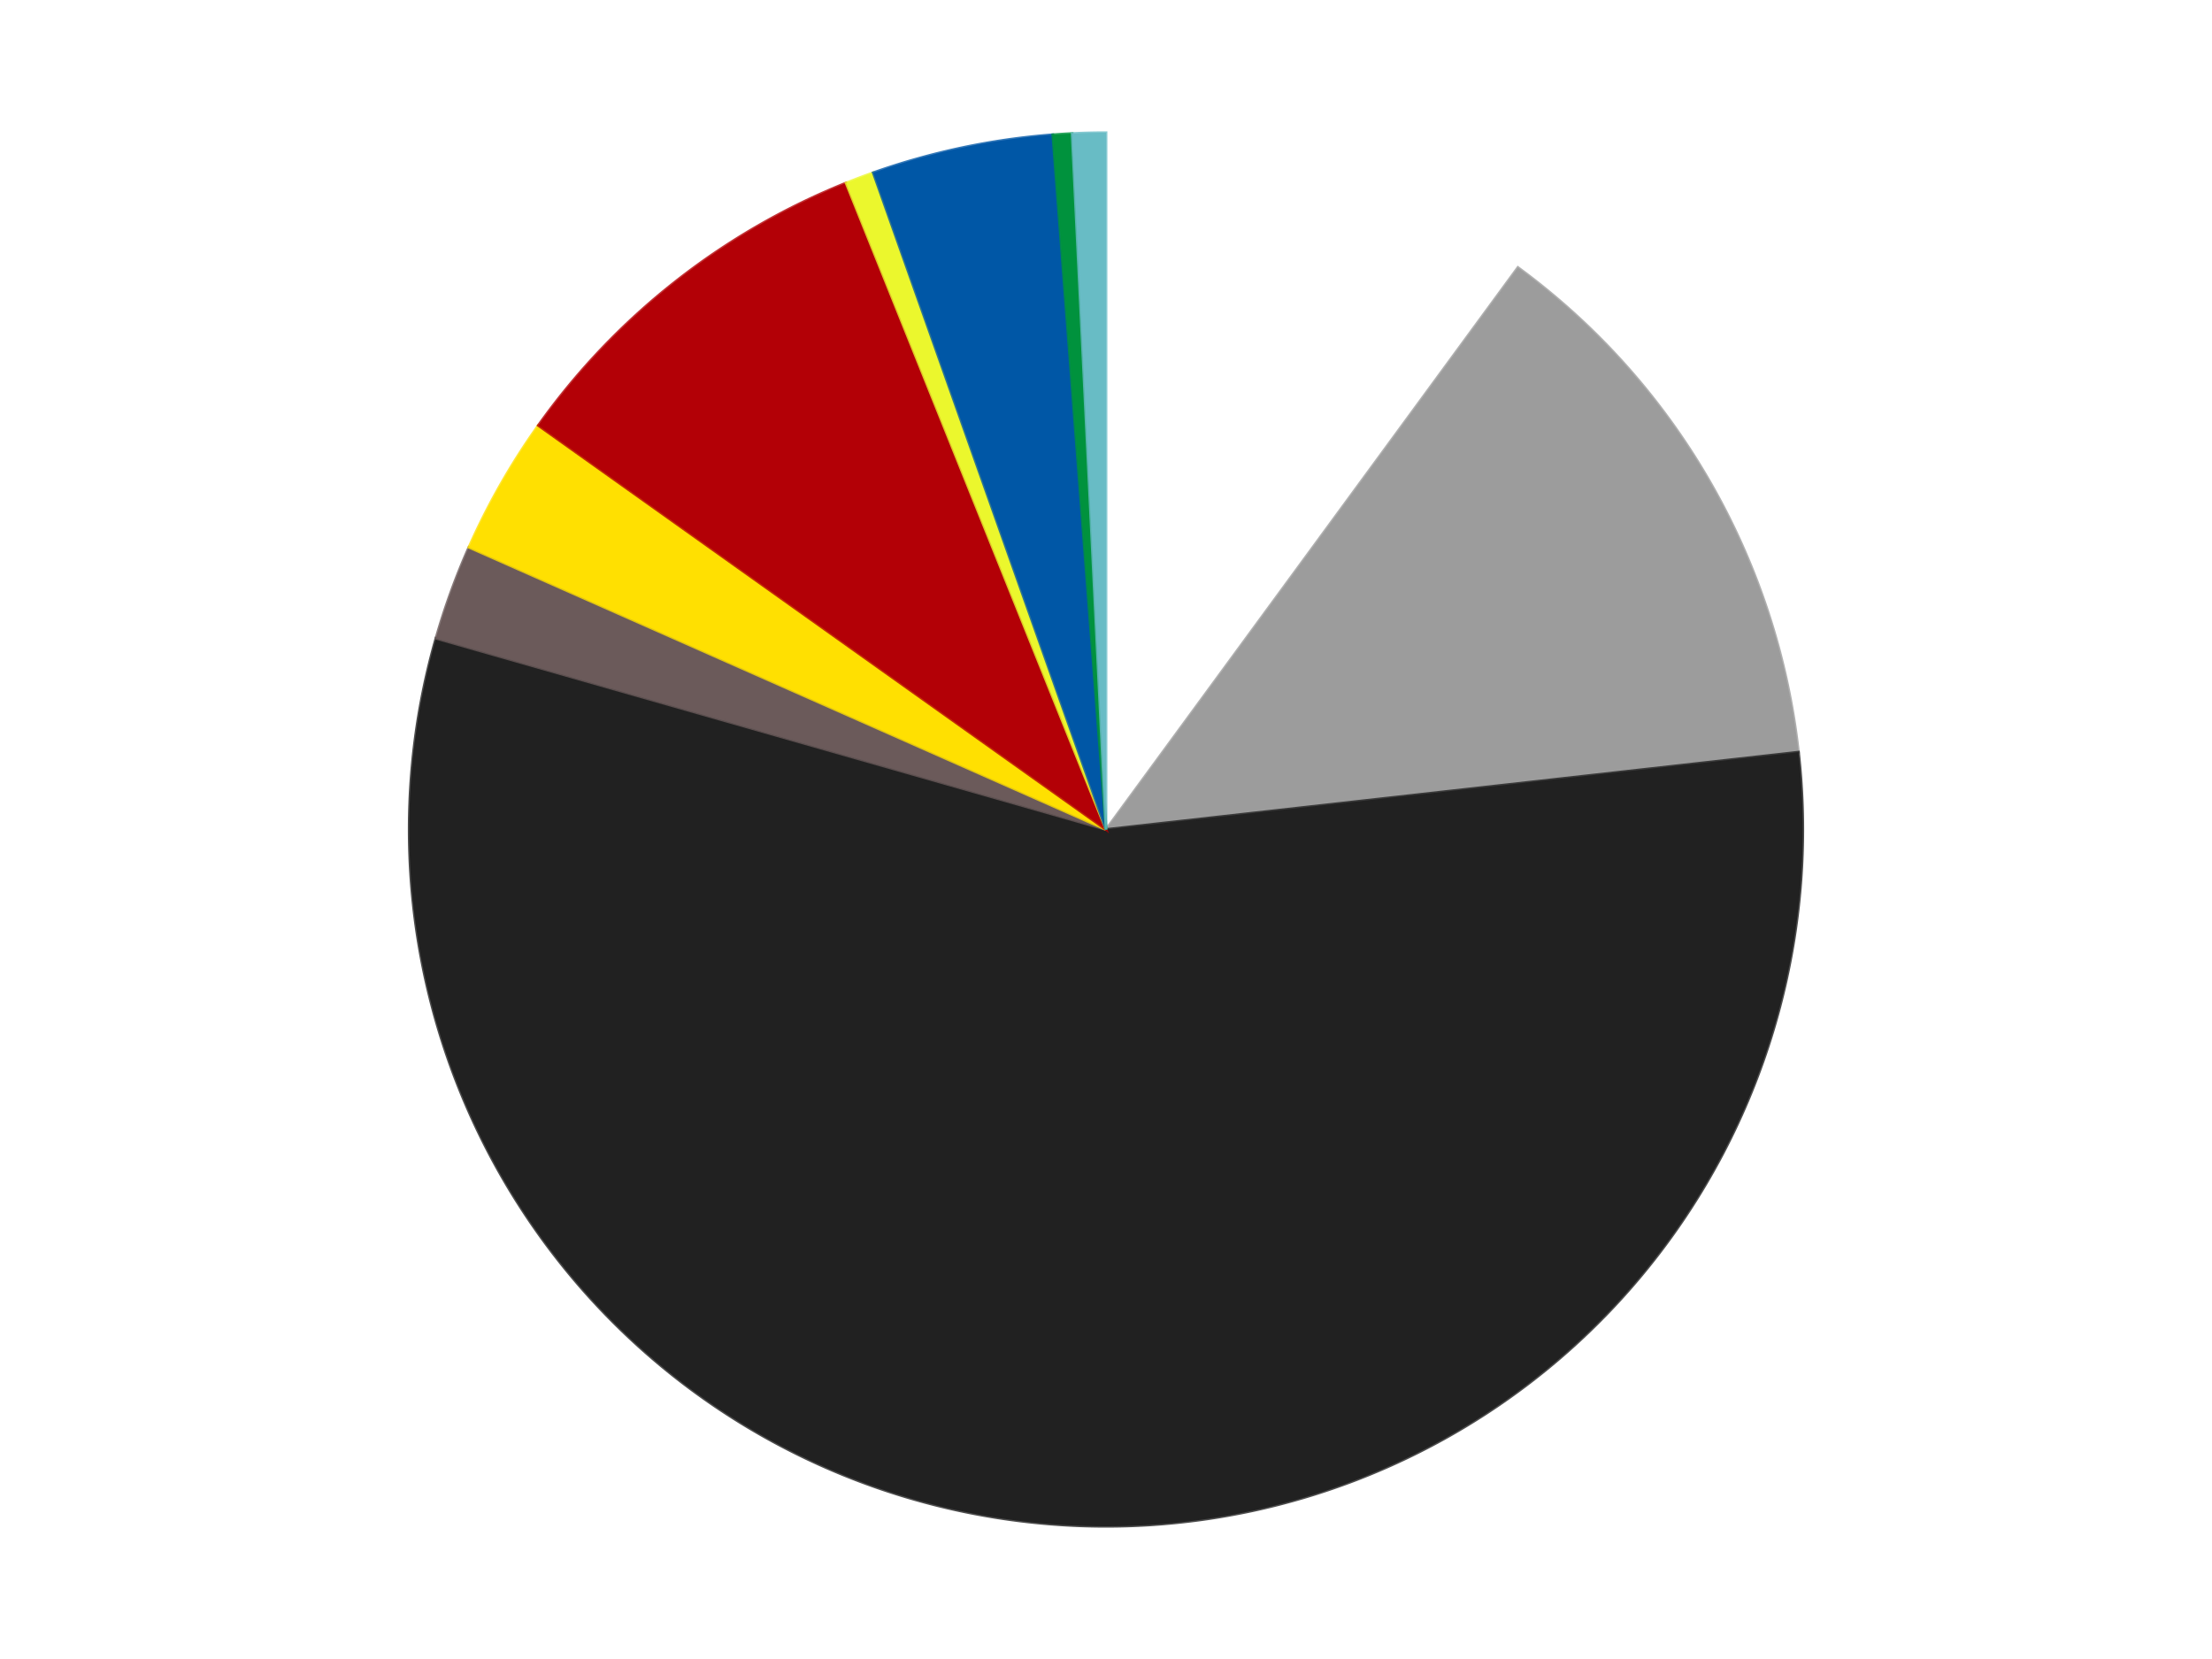
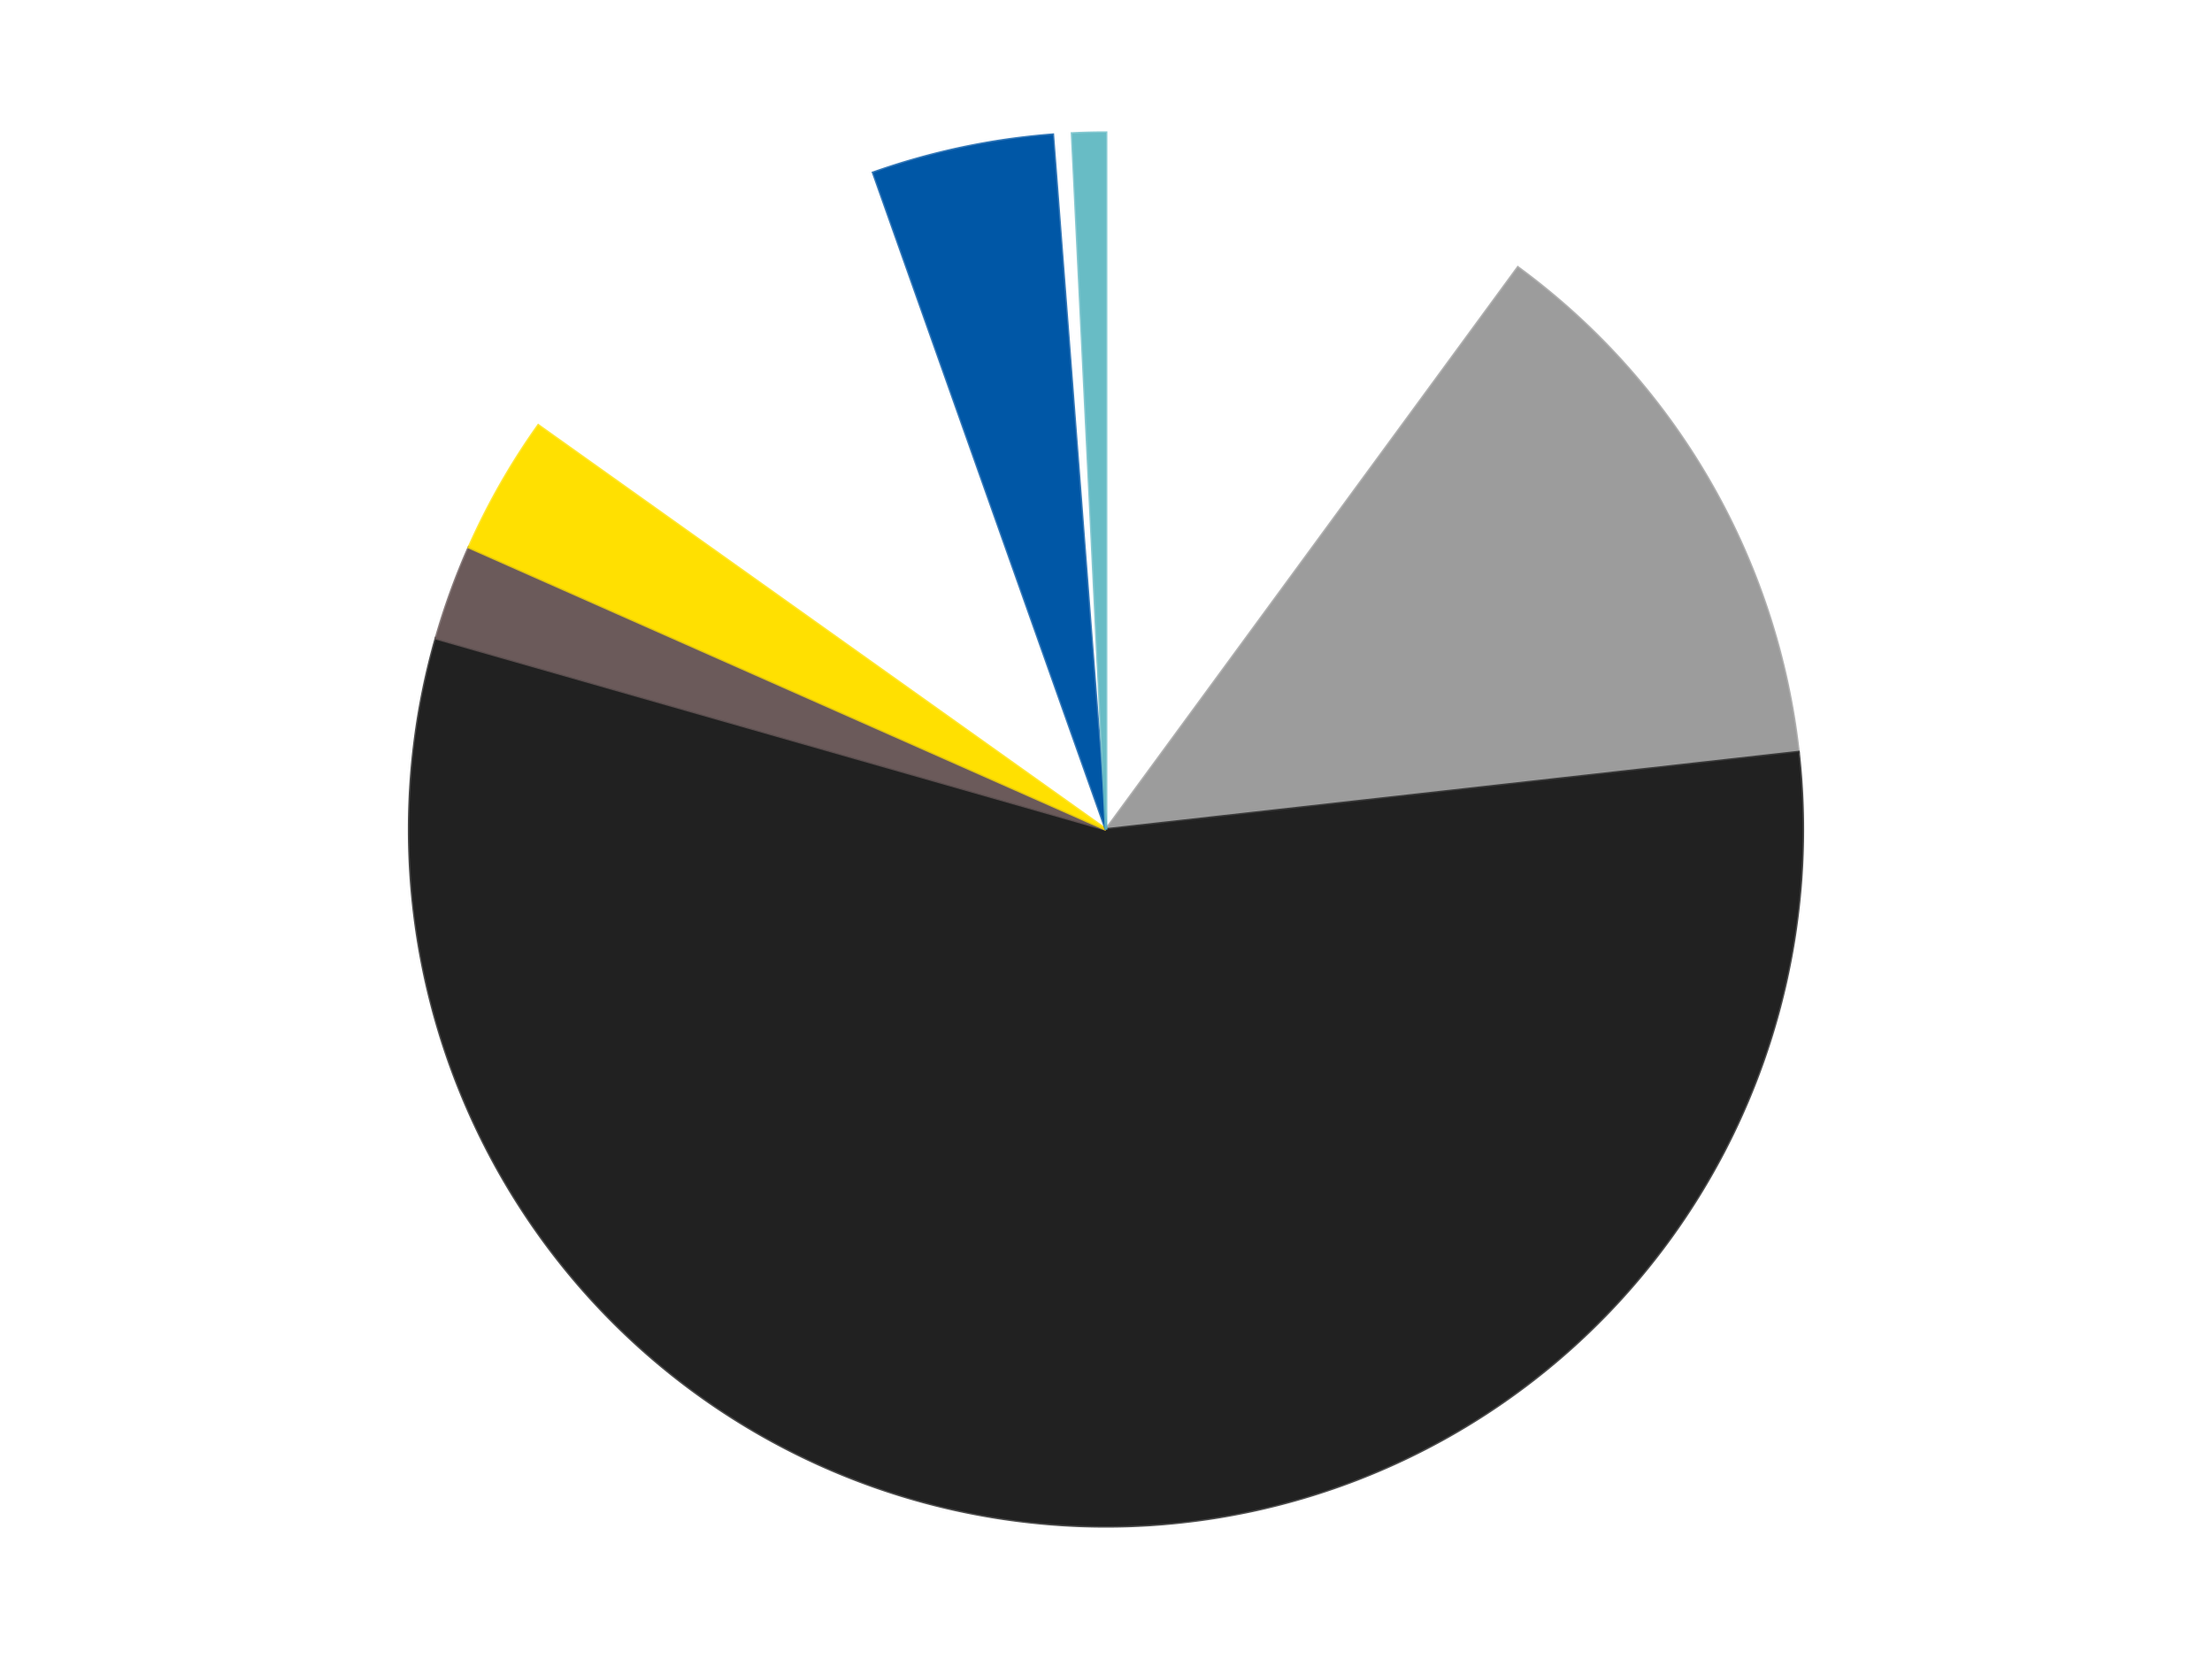
<svg xmlns="http://www.w3.org/2000/svg" xmlns:xlink="http://www.w3.org/1999/xlink" id="chart-dcf45578-c008-48d2-874d-251ece5b06b6" class="pygal-chart" viewBox="0 0 800 600">
  <defs>
    <style type="text/css">#chart-dcf45578-c008-48d2-874d-251ece5b06b6{-webkit-user-select:none;-webkit-font-smoothing:antialiased;font-family:Consolas,"Liberation Mono",Menlo,Courier,monospace}#chart-dcf45578-c008-48d2-874d-251ece5b06b6 .title{font-family:Consolas,"Liberation Mono",Menlo,Courier,monospace;font-size:16px}#chart-dcf45578-c008-48d2-874d-251ece5b06b6 .legends .legend text{font-family:Consolas,"Liberation Mono",Menlo,Courier,monospace;font-size:14px}#chart-dcf45578-c008-48d2-874d-251ece5b06b6 .axis text{font-family:Consolas,"Liberation Mono",Menlo,Courier,monospace;font-size:10px}#chart-dcf45578-c008-48d2-874d-251ece5b06b6 .axis text.major{font-family:Consolas,"Liberation Mono",Menlo,Courier,monospace;font-size:10px}#chart-dcf45578-c008-48d2-874d-251ece5b06b6 .text-overlay text.value{font-family:Consolas,"Liberation Mono",Menlo,Courier,monospace;font-size:16px}#chart-dcf45578-c008-48d2-874d-251ece5b06b6 .text-overlay text.label{font-family:Consolas,"Liberation Mono",Menlo,Courier,monospace;font-size:10px}#chart-dcf45578-c008-48d2-874d-251ece5b06b6 .tooltip{font-family:Consolas,"Liberation Mono",Menlo,Courier,monospace;font-size:14px}#chart-dcf45578-c008-48d2-874d-251ece5b06b6 text.no_data{font-family:Consolas,"Liberation Mono",Menlo,Courier,monospace;font-size:64px}
#chart-dcf45578-c008-48d2-874d-251ece5b06b6{background-color:transparent}#chart-dcf45578-c008-48d2-874d-251ece5b06b6 path,#chart-dcf45578-c008-48d2-874d-251ece5b06b6 line,#chart-dcf45578-c008-48d2-874d-251ece5b06b6 rect,#chart-dcf45578-c008-48d2-874d-251ece5b06b6 circle{-webkit-transition:150ms;-moz-transition:150ms;transition:150ms}#chart-dcf45578-c008-48d2-874d-251ece5b06b6 .graph &gt; .background{fill:transparent}#chart-dcf45578-c008-48d2-874d-251ece5b06b6 .plot &gt; .background{fill:transparent}#chart-dcf45578-c008-48d2-874d-251ece5b06b6 .graph{fill:rgba(0,0,0,.87)}#chart-dcf45578-c008-48d2-874d-251ece5b06b6 text.no_data{fill:rgba(0,0,0,1)}#chart-dcf45578-c008-48d2-874d-251ece5b06b6 .title{fill:rgba(0,0,0,1)}#chart-dcf45578-c008-48d2-874d-251ece5b06b6 .legends .legend text{fill:rgba(0,0,0,.87)}#chart-dcf45578-c008-48d2-874d-251ece5b06b6 .legends .legend:hover text{fill:rgba(0,0,0,1)}#chart-dcf45578-c008-48d2-874d-251ece5b06b6 .axis .line{stroke:rgba(0,0,0,1)}#chart-dcf45578-c008-48d2-874d-251ece5b06b6 .axis .guide.line{stroke:rgba(0,0,0,.54)}#chart-dcf45578-c008-48d2-874d-251ece5b06b6 .axis .major.line{stroke:rgba(0,0,0,.87)}#chart-dcf45578-c008-48d2-874d-251ece5b06b6 .axis text.major{fill:rgba(0,0,0,1)}#chart-dcf45578-c008-48d2-874d-251ece5b06b6 .axis.y .guides:hover .guide.line,#chart-dcf45578-c008-48d2-874d-251ece5b06b6 .line-graph .axis.x .guides:hover .guide.line,#chart-dcf45578-c008-48d2-874d-251ece5b06b6 .stackedline-graph .axis.x .guides:hover .guide.line,#chart-dcf45578-c008-48d2-874d-251ece5b06b6 .xy-graph .axis.x .guides:hover .guide.line{stroke:rgba(0,0,0,1)}#chart-dcf45578-c008-48d2-874d-251ece5b06b6 .axis .guides:hover text{fill:rgba(0,0,0,1)}#chart-dcf45578-c008-48d2-874d-251ece5b06b6 .reactive{fill-opacity:1.0;stroke-opacity:.8;stroke-width:1}#chart-dcf45578-c008-48d2-874d-251ece5b06b6 .ci{stroke:rgba(0,0,0,.87)}#chart-dcf45578-c008-48d2-874d-251ece5b06b6 .reactive.active,#chart-dcf45578-c008-48d2-874d-251ece5b06b6 .active .reactive{fill-opacity:0.6;stroke-opacity:.9;stroke-width:4}#chart-dcf45578-c008-48d2-874d-251ece5b06b6 .ci .reactive.active{stroke-width:1.5}#chart-dcf45578-c008-48d2-874d-251ece5b06b6 .series text{fill:rgba(0,0,0,1)}#chart-dcf45578-c008-48d2-874d-251ece5b06b6 .tooltip rect{fill:transparent;stroke:rgba(0,0,0,1);-webkit-transition:opacity 150ms;-moz-transition:opacity 150ms;transition:opacity 150ms}#chart-dcf45578-c008-48d2-874d-251ece5b06b6 .tooltip .label{fill:rgba(0,0,0,.87)}#chart-dcf45578-c008-48d2-874d-251ece5b06b6 .tooltip .label{fill:rgba(0,0,0,.87)}#chart-dcf45578-c008-48d2-874d-251ece5b06b6 .tooltip .legend{font-size:.8em;fill:rgba(0,0,0,.54)}#chart-dcf45578-c008-48d2-874d-251ece5b06b6 .tooltip .x_label{font-size:.6em;fill:rgba(0,0,0,1)}#chart-dcf45578-c008-48d2-874d-251ece5b06b6 .tooltip .xlink{font-size:.5em;text-decoration:underline}#chart-dcf45578-c008-48d2-874d-251ece5b06b6 .tooltip .value{font-size:1.5em}#chart-dcf45578-c008-48d2-874d-251ece5b06b6 .bound{font-size:.5em}#chart-dcf45578-c008-48d2-874d-251ece5b06b6 .max-value{font-size:.75em;fill:rgba(0,0,0,.54)}#chart-dcf45578-c008-48d2-874d-251ece5b06b6 .map-element{fill:transparent;stroke:rgba(0,0,0,.54) !important}#chart-dcf45578-c008-48d2-874d-251ece5b06b6 .map-element .reactive{fill-opacity:inherit;stroke-opacity:inherit}#chart-dcf45578-c008-48d2-874d-251ece5b06b6 .color-0,#chart-dcf45578-c008-48d2-874d-251ece5b06b6 .color-0 a:visited{stroke:#F44336;fill:#F44336}#chart-dcf45578-c008-48d2-874d-251ece5b06b6 .color-1,#chart-dcf45578-c008-48d2-874d-251ece5b06b6 .color-1 a:visited{stroke:#3F51B5;fill:#3F51B5}#chart-dcf45578-c008-48d2-874d-251ece5b06b6 .color-2,#chart-dcf45578-c008-48d2-874d-251ece5b06b6 .color-2 a:visited{stroke:#009688;fill:#009688}#chart-dcf45578-c008-48d2-874d-251ece5b06b6 .color-3,#chart-dcf45578-c008-48d2-874d-251ece5b06b6 .color-3 a:visited{stroke:#FFC107;fill:#FFC107}#chart-dcf45578-c008-48d2-874d-251ece5b06b6 .color-4,#chart-dcf45578-c008-48d2-874d-251ece5b06b6 .color-4 a:visited{stroke:#FF5722;fill:#FF5722}#chart-dcf45578-c008-48d2-874d-251ece5b06b6 .color-5,#chart-dcf45578-c008-48d2-874d-251ece5b06b6 .color-5 a:visited{stroke:#9C27B0;fill:#9C27B0}#chart-dcf45578-c008-48d2-874d-251ece5b06b6 .color-6,#chart-dcf45578-c008-48d2-874d-251ece5b06b6 .color-6 a:visited{stroke:#03A9F4;fill:#03A9F4}#chart-dcf45578-c008-48d2-874d-251ece5b06b6 .color-7,#chart-dcf45578-c008-48d2-874d-251ece5b06b6 .color-7 a:visited{stroke:#8BC34A;fill:#8BC34A}#chart-dcf45578-c008-48d2-874d-251ece5b06b6 .color-8,#chart-dcf45578-c008-48d2-874d-251ece5b06b6 .color-8 a:visited{stroke:#FF9800;fill:#FF9800}#chart-dcf45578-c008-48d2-874d-251ece5b06b6 .color-9,#chart-dcf45578-c008-48d2-874d-251ece5b06b6 .color-9 a:visited{stroke:#E91E63;fill:#E91E63}#chart-dcf45578-c008-48d2-874d-251ece5b06b6 .text-overlay .color-0 text{fill:black}#chart-dcf45578-c008-48d2-874d-251ece5b06b6 .text-overlay .color-1 text{fill:black}#chart-dcf45578-c008-48d2-874d-251ece5b06b6 .text-overlay .color-2 text{fill:black}#chart-dcf45578-c008-48d2-874d-251ece5b06b6 .text-overlay .color-3 text{fill:black}#chart-dcf45578-c008-48d2-874d-251ece5b06b6 .text-overlay .color-4 text{fill:black}#chart-dcf45578-c008-48d2-874d-251ece5b06b6 .text-overlay .color-5 text{fill:black}#chart-dcf45578-c008-48d2-874d-251ece5b06b6 .text-overlay .color-6 text{fill:black}#chart-dcf45578-c008-48d2-874d-251ece5b06b6 .text-overlay .color-7 text{fill:black}#chart-dcf45578-c008-48d2-874d-251ece5b06b6 .text-overlay .color-8 text{fill:black}#chart-dcf45578-c008-48d2-874d-251ece5b06b6 .text-overlay .color-9 text{fill:black}
#chart-dcf45578-c008-48d2-874d-251ece5b06b6 text.no_data{text-anchor:middle}#chart-dcf45578-c008-48d2-874d-251ece5b06b6 .guide.line{fill:none}#chart-dcf45578-c008-48d2-874d-251ece5b06b6 .centered{text-anchor:middle}#chart-dcf45578-c008-48d2-874d-251ece5b06b6 .title{text-anchor:middle}#chart-dcf45578-c008-48d2-874d-251ece5b06b6 .legends .legend text{fill-opacity:1}#chart-dcf45578-c008-48d2-874d-251ece5b06b6 .axis.x text{text-anchor:middle}#chart-dcf45578-c008-48d2-874d-251ece5b06b6 .axis.x:not(.web) text[transform]{text-anchor:start}#chart-dcf45578-c008-48d2-874d-251ece5b06b6 .axis.x:not(.web) text[transform].backwards{text-anchor:end}#chart-dcf45578-c008-48d2-874d-251ece5b06b6 .axis.y text{text-anchor:end}#chart-dcf45578-c008-48d2-874d-251ece5b06b6 .axis.y text[transform].backwards{text-anchor:start}#chart-dcf45578-c008-48d2-874d-251ece5b06b6 .axis.y2 text{text-anchor:start}#chart-dcf45578-c008-48d2-874d-251ece5b06b6 .axis.y2 text[transform].backwards{text-anchor:end}#chart-dcf45578-c008-48d2-874d-251ece5b06b6 .axis .guide.line{stroke-dasharray:4,4;stroke:black}#chart-dcf45578-c008-48d2-874d-251ece5b06b6 .axis .major.guide.line{stroke-dasharray:6,6;stroke:black}#chart-dcf45578-c008-48d2-874d-251ece5b06b6 .horizontal .axis.y .guide.line,#chart-dcf45578-c008-48d2-874d-251ece5b06b6 .horizontal .axis.y2 .guide.line,#chart-dcf45578-c008-48d2-874d-251ece5b06b6 .vertical .axis.x .guide.line{opacity:0}#chart-dcf45578-c008-48d2-874d-251ece5b06b6 .horizontal .axis.always_show .guide.line,#chart-dcf45578-c008-48d2-874d-251ece5b06b6 .vertical .axis.always_show .guide.line{opacity:1 !important}#chart-dcf45578-c008-48d2-874d-251ece5b06b6 .axis.y .guides:hover .guide.line,#chart-dcf45578-c008-48d2-874d-251ece5b06b6 .axis.y2 .guides:hover .guide.line,#chart-dcf45578-c008-48d2-874d-251ece5b06b6 .axis.x .guides:hover .guide.line{opacity:1}#chart-dcf45578-c008-48d2-874d-251ece5b06b6 .axis .guides:hover text{opacity:1}#chart-dcf45578-c008-48d2-874d-251ece5b06b6 .nofill{fill:none}#chart-dcf45578-c008-48d2-874d-251ece5b06b6 .subtle-fill{fill-opacity:.2}#chart-dcf45578-c008-48d2-874d-251ece5b06b6 .dot{stroke-width:1px;fill-opacity:1;stroke-opacity:1}#chart-dcf45578-c008-48d2-874d-251ece5b06b6 .dot.active{stroke-width:5px}#chart-dcf45578-c008-48d2-874d-251ece5b06b6 .dot.negative{fill:transparent}#chart-dcf45578-c008-48d2-874d-251ece5b06b6 text,#chart-dcf45578-c008-48d2-874d-251ece5b06b6 tspan{stroke:none !important}#chart-dcf45578-c008-48d2-874d-251ece5b06b6 .series text.active{opacity:1}#chart-dcf45578-c008-48d2-874d-251ece5b06b6 .tooltip rect{fill-opacity:.95;stroke-width:.5}#chart-dcf45578-c008-48d2-874d-251ece5b06b6 .tooltip text{fill-opacity:1}#chart-dcf45578-c008-48d2-874d-251ece5b06b6 .showable{visibility:hidden}#chart-dcf45578-c008-48d2-874d-251ece5b06b6 .showable.shown{visibility:visible}#chart-dcf45578-c008-48d2-874d-251ece5b06b6 .gauge-background{fill:rgba(229,229,229,1);stroke:none}#chart-dcf45578-c008-48d2-874d-251ece5b06b6 .bg-lines{stroke:transparent;stroke-width:2px}</style>
    <script type="text/javascript">window.pygal = window.pygal || {};window.pygal.config = window.pygal.config || {};window.pygal.config['dcf45578-c008-48d2-874d-251ece5b06b6'] = {"allow_interruptions": false, "box_mode": "extremes", "classes": ["pygal-chart"], "css": ["file://style.css", "file://graph.css"], "defs": [], "disable_xml_declaration": false, "dots_size": 2.5, "dynamic_print_values": false, "explicit_size": false, "fill": false, "force_uri_protocol": "https", "formatter": null, "half_pie": false, "height": 600, "include_x_axis": false, "inner_radius": 0, "interpolate": null, "interpolation_parameters": {}, "interpolation_precision": 250, "inverse_y_axis": false, "js": ["//kozea.github.io/pygal.js/2.0.x/pygal-tooltips.min.js"], "legend_at_bottom": false, "legend_at_bottom_columns": null, "legend_box_size": 12, "logarithmic": false, "margin": 20, "margin_bottom": null, "margin_left": null, "margin_right": null, "margin_top": null, "max_scale": 16, "min_scale": 4, "missing_value_fill_truncation": "x", "no_data_text": "No data", "no_prefix": false, "order_min": null, "pretty_print": false, "print_labels": false, "print_values": false, "print_values_position": "center", "print_zeroes": true, "range": null, "rounded_bars": null, "secondary_range": null, "show_dots": true, "show_legend": false, "show_minor_x_labels": true, "show_minor_y_labels": true, "show_only_major_dots": false, "show_x_guides": false, "show_x_labels": true, "show_y_guides": true, "show_y_labels": true, "spacing": 10, "stack_from_top": false, "strict": false, "stroke": true, "stroke_style": null, "style": {"background": "transparent", "ci_colors": [], "colors": ["#F44336", "#3F51B5", "#009688", "#FFC107", "#FF5722", "#9C27B0", "#03A9F4", "#8BC34A", "#FF9800", "#E91E63", "#2196F3", "#4CAF50", "#FFEB3B", "#673AB7", "#00BCD4", "#CDDC39", "#9E9E9E", "#607D8B"], "dot_opacity": "1", "font_family": "Consolas, \"Liberation Mono\", Menlo, Courier, monospace", "foreground": "rgba(0, 0, 0, .87)", "foreground_strong": "rgba(0, 0, 0, 1)", "foreground_subtle": "rgba(0, 0, 0, .54)", "guide_stroke_color": "black", "guide_stroke_dasharray": "4,4", "label_font_family": "Consolas, \"Liberation Mono\", Menlo, Courier, monospace", "label_font_size": 10, "legend_font_family": "Consolas, \"Liberation Mono\", Menlo, Courier, monospace", "legend_font_size": 14, "major_guide_stroke_color": "black", "major_guide_stroke_dasharray": "6,6", "major_label_font_family": "Consolas, \"Liberation Mono\", Menlo, Courier, monospace", "major_label_font_size": 10, "no_data_font_family": "Consolas, \"Liberation Mono\", Menlo, Courier, monospace", "no_data_font_size": 64, "opacity": "1.0", "opacity_hover": "0.6", "plot_background": "transparent", "stroke_opacity": ".8", "stroke_opacity_hover": ".9", "stroke_width": "1", "stroke_width_hover": "4", "title_font_family": "Consolas, \"Liberation Mono\", Menlo, Courier, monospace", "title_font_size": 16, "tooltip_font_family": "Consolas, \"Liberation Mono\", Menlo, Courier, monospace", "tooltip_font_size": 14, "transition": "150ms", "value_background": "rgba(229, 229, 229, 1)", "value_colors": [], "value_font_family": "Consolas, \"Liberation Mono\", Menlo, Courier, monospace", "value_font_size": 16, "value_label_font_family": "Consolas, \"Liberation Mono\", Menlo, Courier, monospace", "value_label_font_size": 10}, "title": null, "tooltip_border_radius": 0, "tooltip_fancy_mode": true, "truncate_label": null, "truncate_legend": null, "width": 800, "x_label_rotation": 0, "x_labels": null, "x_labels_major": null, "x_labels_major_count": null, "x_labels_major_every": null, "x_title": null, "xrange": null, "y_label_rotation": 0, "y_labels": null, "y_labels_major": null, "y_labels_major_count": null, "y_labels_major_every": null, "y_title": null, "zero": 0, "legends": ["White", "Light Gray", "Black", "Dark Gray", "Yellow", "Red", "Trans-Yellow", "Blue", "Green", "Trans-Light Blue"]}</script>
    <script type="text/javascript" xlink:href="https://kozea.github.io/pygal.js/2.0.x/pygal-tooltips.min.js" />
  </defs>
  <title>Pygal</title>
  <g class="graph pie-graph vertical">
    <rect x="0" y="0" width="800" height="600" class="background" />
    <g transform="translate(20, 20)" class="plot">
      <rect x="0" y="0" width="760" height="560" class="background" />
      <g class="series serie-0 color-0">
        <g class="slices">
          <g class="slice" style="fill: #FFFFFF; stroke: #FFFFFF">
            <path d="M380 28 A252 252 0 0 1 528.971 76.747 L380 280 A0 0 0 0 0 380 280 z" class="slice reactive tooltip-trigger" />
            <desc class="value">91</desc>
            <desc class="x centered">419.1859238478981</desc>
            <desc class="y centered">160.24832622386134</desc>
          </g>
        </g>
      </g>
      <g class="series serie-1 color-1">
        <g class="slices">
          <g class="slice" style="fill: #9C9C9C; stroke: #9C9C9C">
            <path d="M528.971 76.747 A252 252 0 0 1 630.443 252.034 L380 280 A0 0 0 0 0 380 280 z" class="slice reactive tooltip-trigger" />
            <desc class="value">119</desc>
            <desc class="x centered">489.0461482042441</desc>
            <desc class="y centered">216.87363813890406</desc>
          </g>
        </g>
      </g>
      <g class="series serie-2 color-2">
        <g class="slices">
          <g class="slice" style="fill: #212121; stroke: #212121">
            <path d="M630.443 252.034 A252 252 0 1 1 137.676 210.839 L380 280 A0 0 0 1 0 380 280 z" class="slice reactive tooltip-trigger" />
            <desc class="value">508</desc>
            <desc class="x centered">369.50313552013404</desc>
            <desc class="y centered">405.5619999685069</desc>
          </g>
        </g>
      </g>
      <g class="series serie-3 color-3">
        <g class="slices">
          <g class="slice" style="fill: #6B5A5A; stroke: #6B5A5A">
            <path d="M137.676 210.839 A252 252 0 0 1 149.597 177.929 L380 280 A0 0 0 0 0 380 280 z" class="slice reactive tooltip-trigger" />
            <desc class="value">20</desc>
            <desc class="x centered">261.5323098348597</desc>
            <desc class="y centered">237.08838867000776</desc>
          </g>
        </g>
      </g>
      <g class="series serie-4 color-4">
        <g class="slices">
          <g class="slice" style="fill: #FFE001; stroke: #FFE001">
            <path d="M149.597 177.929 A252 252 0 0 1 174.696 133.869 L380 280 A0 0 0 0 0 380 280 z" class="slice reactive tooltip-trigger" />
            <desc class="value">29</desc>
            <desc class="x centered">270.5177341206059</desc>
            <desc class="y centered">217.6330740062198</desc>
          </g>
        </g>
      </g>
      <g class="series serie-5 color-5">
        <g class="slices">
          <g class="slice" style="fill: #B30006; stroke: #B30006">
-             <path d="M174.696 133.869 A252 252 0 0 1 285.996 46.19 L380 280 A0 0 0 0 0 380 280 z" class="slice reactive tooltip-trigger" />
            <desc class="value">82</desc>
            <desc class="x centered">302.02855430725674</desc>
            <desc class="y centered">181.02296399374455</desc>
          </g>
        </g>
      </g>
      <g class="series serie-6 color-6">
        <g class="slices">
          <g class="slice" style="fill: #EBF72D; stroke: #EBF72D">
-             <path d="M285.996 46.19 A252 252 0 0 1 295.826 42.474 L380 280 A0 0 0 0 0 380 280 z" class="slice reactive tooltip-trigger" />
            <desc class="value">6</desc>
            <desc class="x centered">335.44578574267314</desc>
            <desc class="y centered">162.1402443922769</desc>
          </g>
        </g>
      </g>
      <g class="series serie-7 color-7">
        <g class="slices">
          <g class="slice" style="fill: #0057A6; stroke: #0057A6">
            <path d="M295.826 42.474 A252 252 0 0 1 360.752 28.736 L380 280 A0 0 0 0 0 380 280 z" class="slice reactive tooltip-trigger" />
            <desc class="value">38</desc>
            <desc class="x centered">353.9173537077275</desc>
            <desc class="y centered">156.72917797632644</desc>
          </g>
        </g>
      </g>
      <g class="series serie-8 color-8">
        <g class="slices">
          <g class="slice" style="fill: #00923D; stroke: #00923D">
-             <path d="M360.752 28.736 A252 252 0 0 1 367.744 28.298 L380 280 A0 0 0 0 0 380 280 z" class="slice reactive tooltip-trigger" />
            <desc class="value">4</desc>
            <desc class="x centered">372.12335586879095</desc>
            <desc class="y centered">154.24643751674353</desc>
          </g>
        </g>
      </g>
      <g class="series serie-9 color-9">
        <g class="slices">
          <g class="slice" style="fill: #68BCC5; stroke: #68BCC5">
            <path d="M367.744 28.298 A252 252 0 0 1 380 28 L380 280 A0 0 0 0 0 380 280 z" class="slice reactive tooltip-trigger" />
            <desc class="value">7</desc>
            <desc class="x centered">376.9351643395766</desc>
            <desc class="y centered">154.0372801882454</desc>
          </g>
        </g>
      </g>
    </g>
    <g class="titles" />
    <g transform="translate(20, 20)" class="plot overlay">
      <g class="series serie-0 color-0" />
      <g class="series serie-1 color-1" />
      <g class="series serie-2 color-2" />
      <g class="series serie-3 color-3" />
      <g class="series serie-4 color-4" />
      <g class="series serie-5 color-5" />
      <g class="series serie-6 color-6" />
      <g class="series serie-7 color-7" />
      <g class="series serie-8 color-8" />
      <g class="series serie-9 color-9" />
    </g>
    <g transform="translate(20, 20)" class="plot text-overlay">
      <g class="series serie-0 color-0" />
      <g class="series serie-1 color-1" />
      <g class="series serie-2 color-2" />
      <g class="series serie-3 color-3" />
      <g class="series serie-4 color-4" />
      <g class="series serie-5 color-5" />
      <g class="series serie-6 color-6" />
      <g class="series serie-7 color-7" />
      <g class="series serie-8 color-8" />
      <g class="series serie-9 color-9" />
    </g>
    <g transform="translate(20, 20)" class="plot tooltip-overlay">
      <g transform="translate(0 0)" style="opacity: 0" class="tooltip">
        <rect rx="0" ry="0" width="0" height="0" class="tooltip-box" />
        <g class="text" />
      </g>
    </g>
  </g>
</svg>